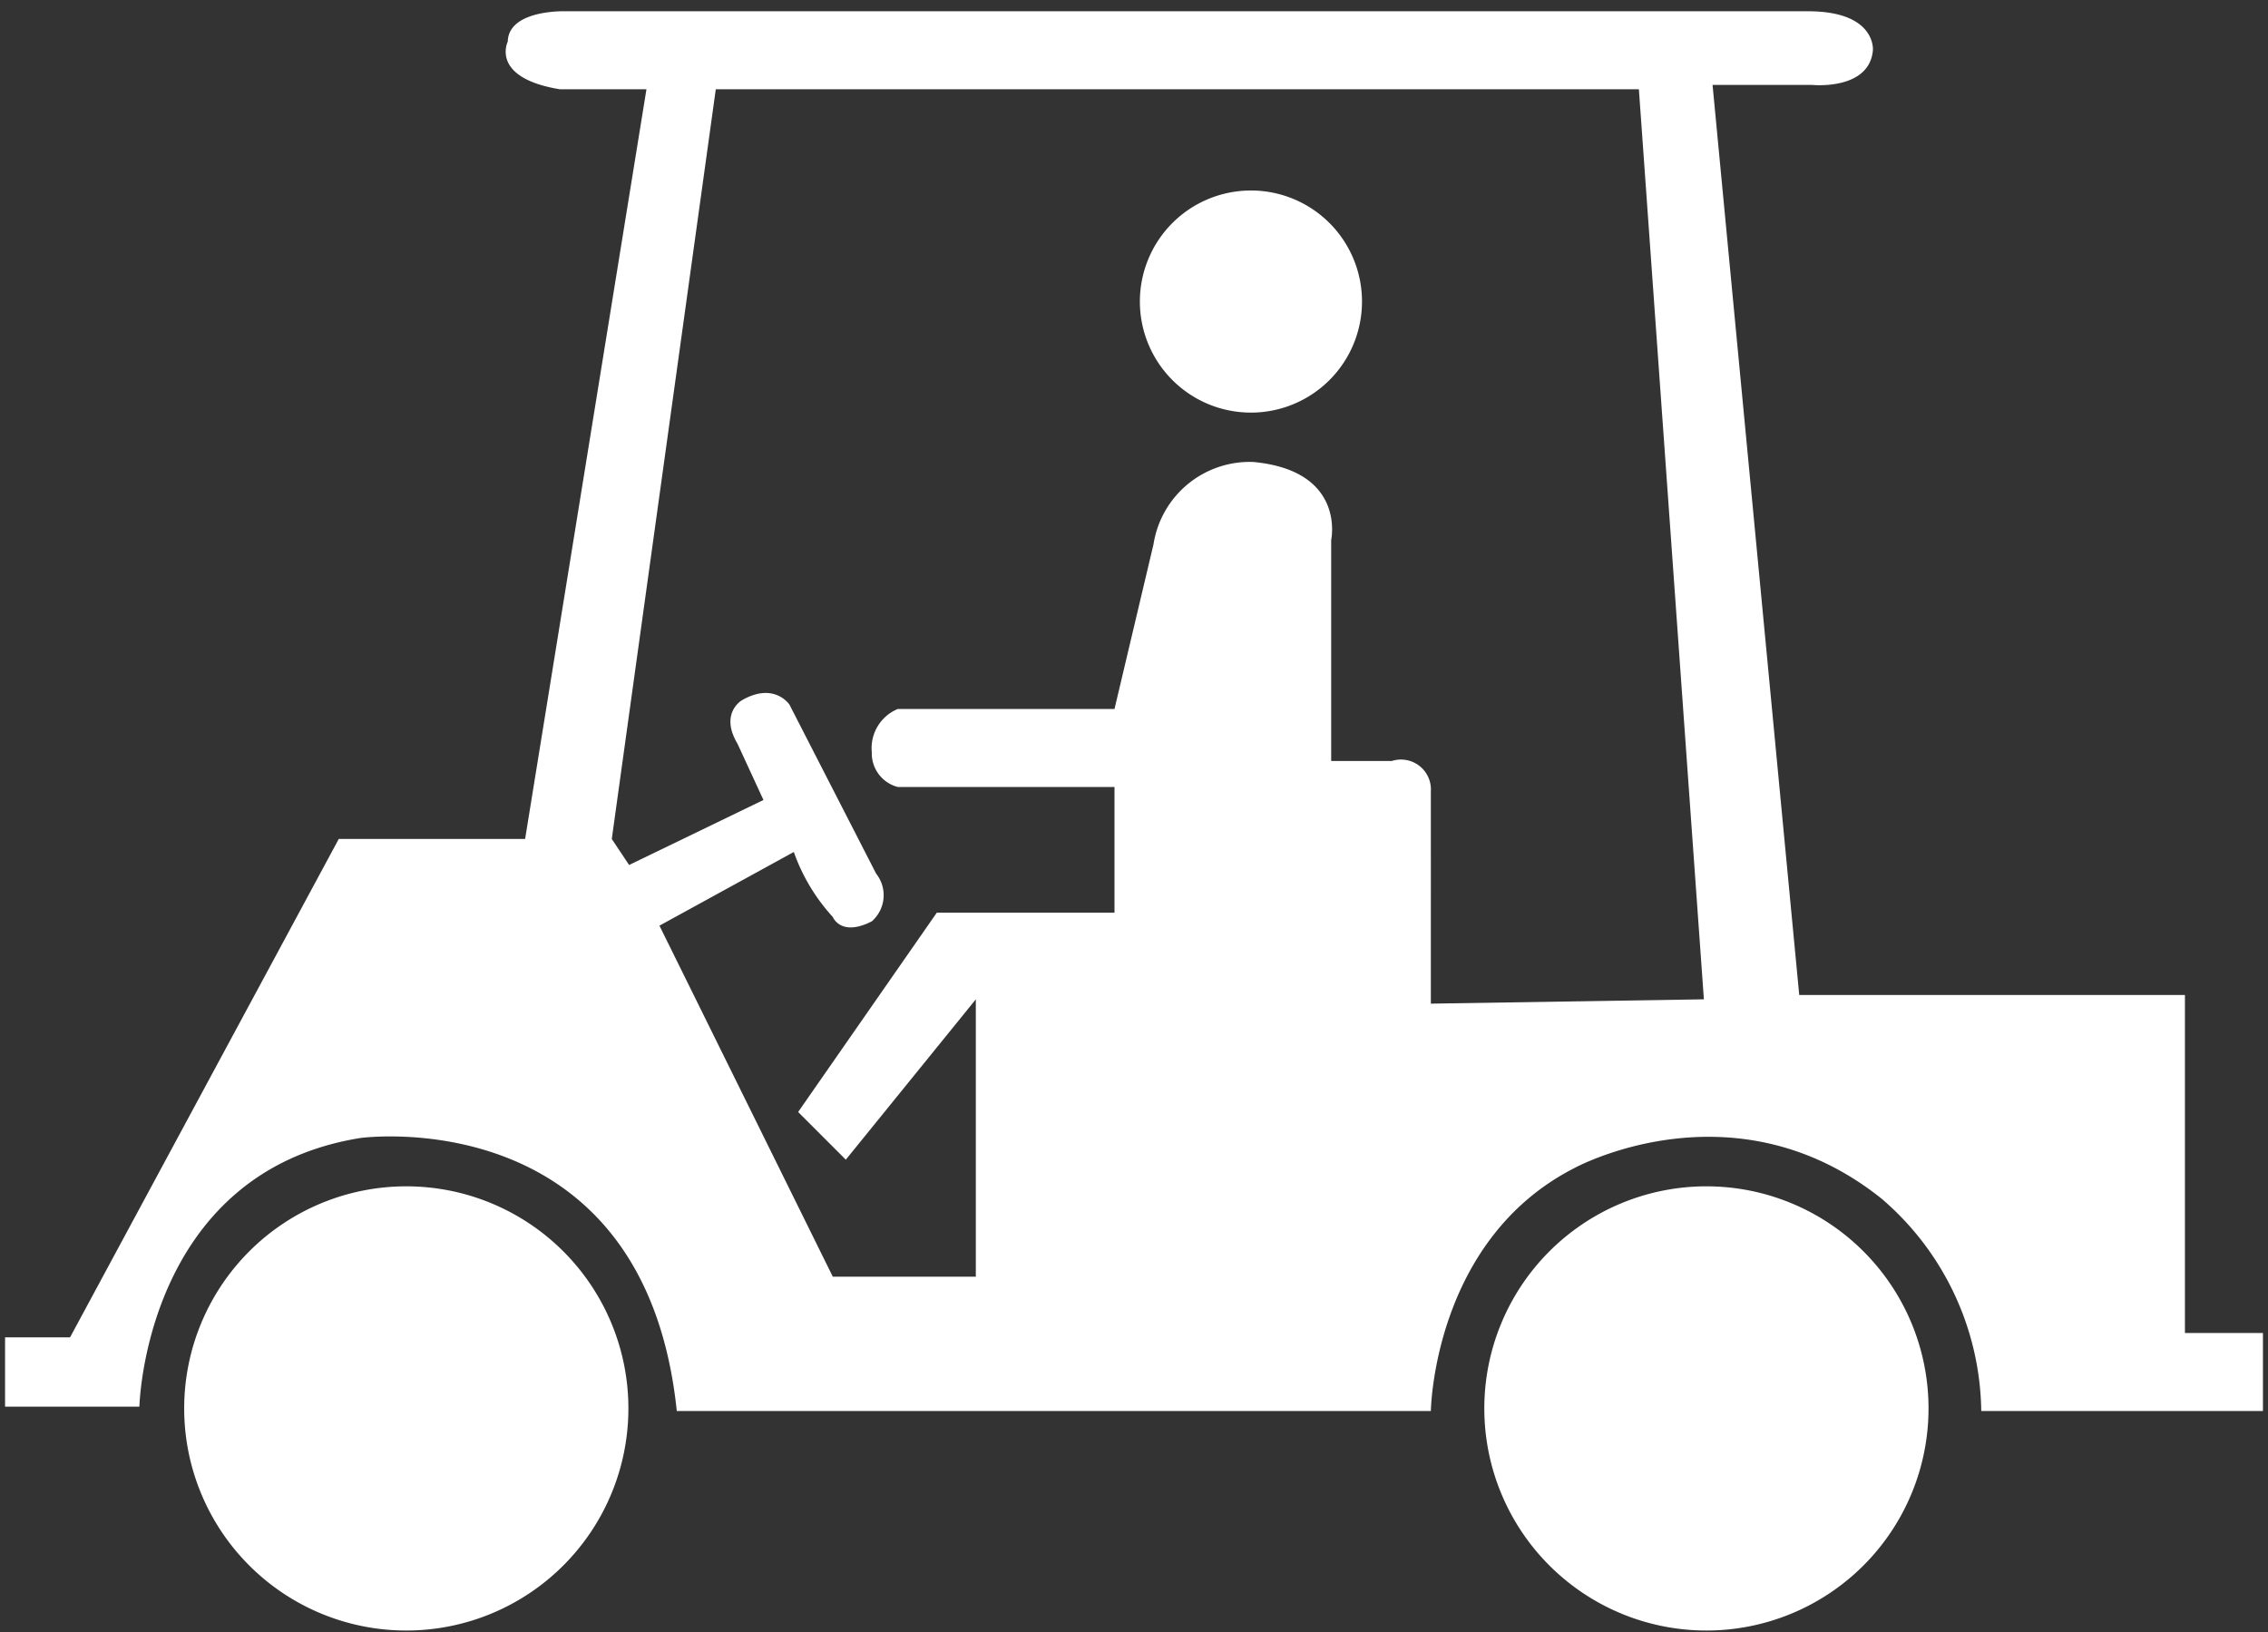
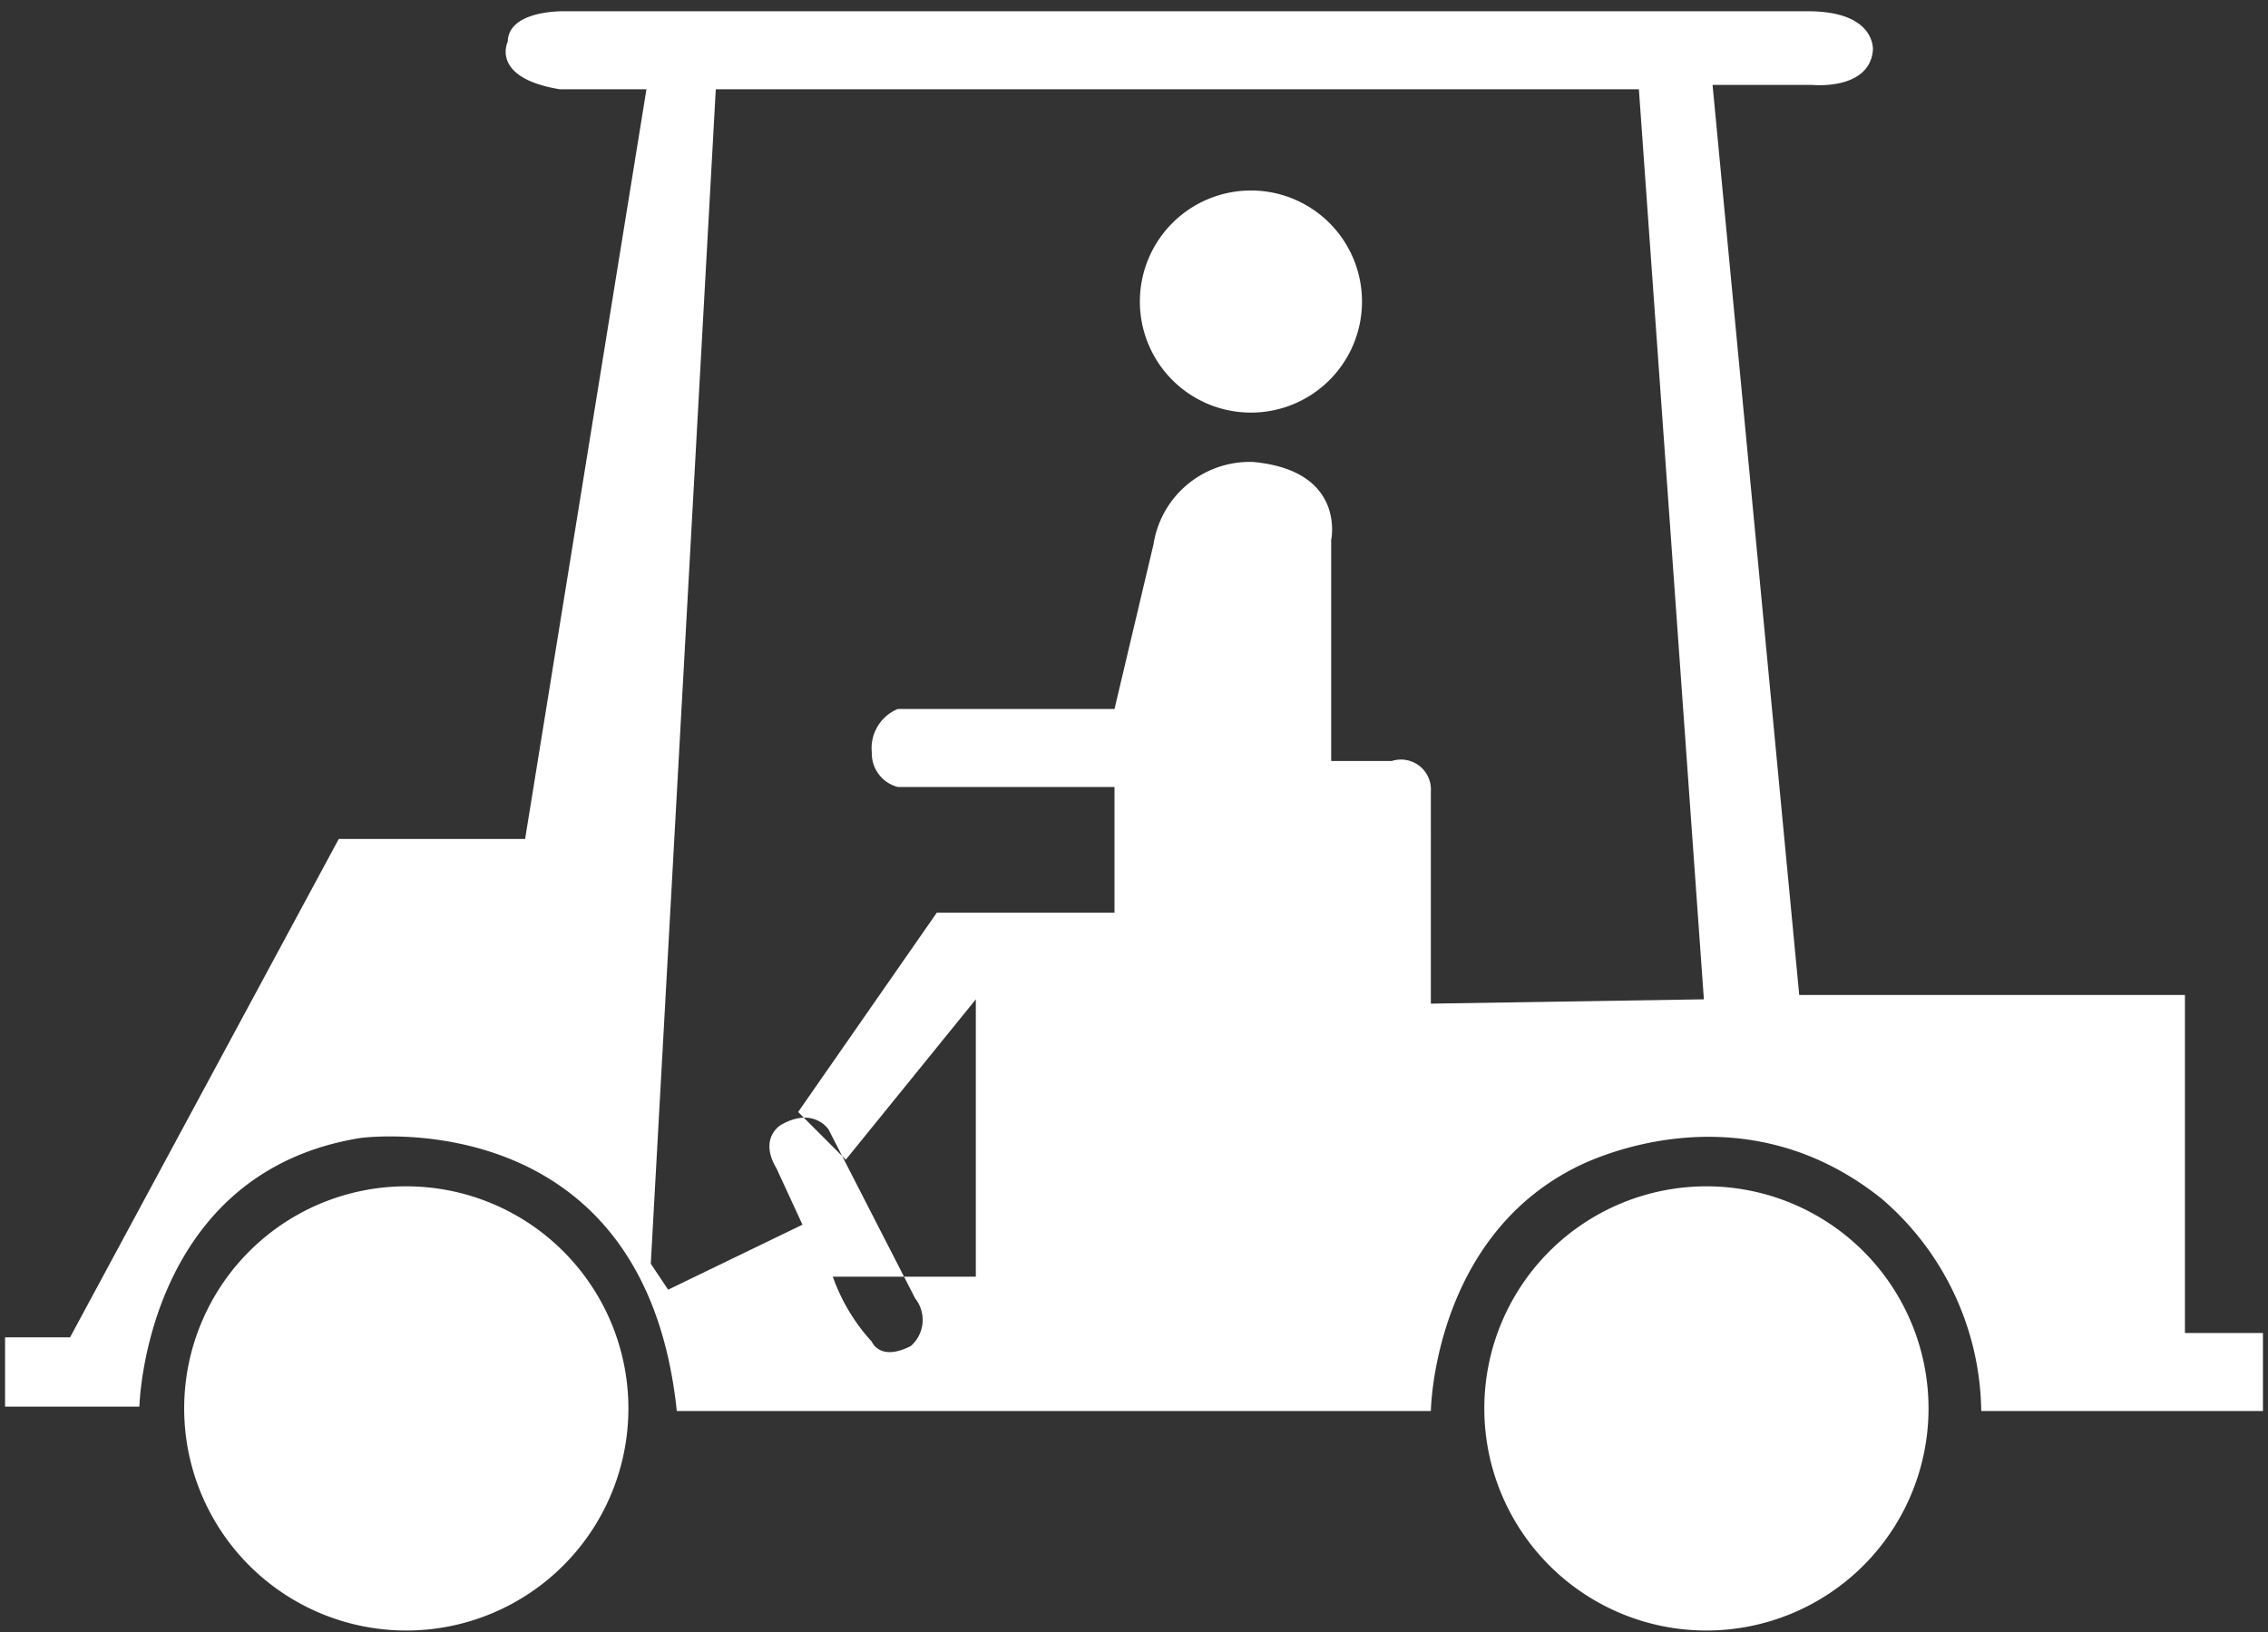
<svg xmlns="http://www.w3.org/2000/svg" width="157" height="113" viewBox="0 0 157 113">
  <rect x="0" y="0" width="157" height="113" fill="#333333" stroke="none" />
  <defs>
    <style>
      .cls-1 {
        fill: #fff;
        fill-rule: evenodd;
      }
    </style>
  </defs>
-   <path class="cls-1" d="M28.125,82.125A15.375,15.375,0,1,1,12.75,97.5,15.375,15.375,0,0,1,28.125,82.125Zm90,0A15.375,15.375,0,1,1,102.75,97.5,15.375,15.375,0,0,1,118.125,82.125ZM151.25,68.879h-26.7l-6-63h6.9s3.95,0.4,4.2-2.4c0,0,.25-2.7-4.5-2.7H39.05s-3.85-.1-3.9,2.1c0,0-1.25,2.5,3.6,3.3h6l-8.4,51.9H23.45l-18.6,34.5H0.35v4.8h9.3s0.35-16.2,15.3-18.6c0,0,19.65-2.7,21.9,18.9h52.2s0.15-11.8,9.9-16.8c0,0,11.05-6.1,21.3,2.1a19.663,19.663,0,0,1,6.9,14.7h19.5v-5.4h-5.4v-23.4ZM49.55,6.179h63.9l4.5,63-18.9.3V54.78a2.072,2.072,0,0,0-2.7-2.1h-4.2v-15.3s1.05-4.8-5.4-5.4a6.742,6.742,0,0,0-6.9,5.7l-2.7,11.4h-15a2.928,2.928,0,0,0-1.8,3,2.4,2.4,0,0,0,1.8,2.4h15v8.7H64.85l-9.6,13.8,3.3,3.3,9-11.1v19.2h-9.9l-12-24.3,9.3-5.1a13.144,13.144,0,0,0,2.7,4.5s0.55,1.4,2.7.3a2.4,2.4,0,0,0,.3-3.3l-6-11.7s-1.05-1.6-3.3-.3c0,0-1.55.9-.3,3l1.8,3.9-9.3,4.5-1.2-1.8Zm37.044,7.008a7.688,7.688,0,1,1-7.687,7.688A7.687,7.687,0,0,1,86.594,13.188Z" />
+   <path class="cls-1" d="M28.125,82.125A15.375,15.375,0,1,1,12.75,97.5,15.375,15.375,0,0,1,28.125,82.125Zm90,0A15.375,15.375,0,1,1,102.75,97.5,15.375,15.375,0,0,1,118.125,82.125ZM151.25,68.879h-26.7l-6-63h6.9s3.95,0.4,4.2-2.4c0,0,.25-2.7-4.5-2.7H39.05s-3.85-.1-3.9,2.1c0,0-1.25,2.5,3.6,3.3h6l-8.4,51.9H23.45l-18.6,34.5H0.35v4.8h9.3s0.35-16.2,15.3-18.6c0,0,19.65-2.7,21.9,18.9h52.2s0.15-11.8,9.9-16.8c0,0,11.05-6.1,21.3,2.1a19.663,19.663,0,0,1,6.9,14.7h19.5v-5.4h-5.4v-23.4ZM49.55,6.179h63.9l4.5,63-18.9.3V54.78a2.072,2.072,0,0,0-2.7-2.1h-4.2v-15.3s1.05-4.8-5.4-5.4a6.742,6.742,0,0,0-6.9,5.7l-2.7,11.4h-15a2.928,2.928,0,0,0-1.8,3,2.4,2.4,0,0,0,1.8,2.4h15v8.7H64.85l-9.6,13.8,3.3,3.3,9-11.1v19.2h-9.9a13.144,13.144,0,0,0,2.7,4.5s0.55,1.4,2.7.3a2.4,2.4,0,0,0,.3-3.3l-6-11.7s-1.05-1.6-3.3-.3c0,0-1.55.9-.3,3l1.8,3.9-9.3,4.5-1.2-1.8Zm37.044,7.008a7.688,7.688,0,1,1-7.687,7.688A7.687,7.687,0,0,1,86.594,13.188Z" />
</svg>